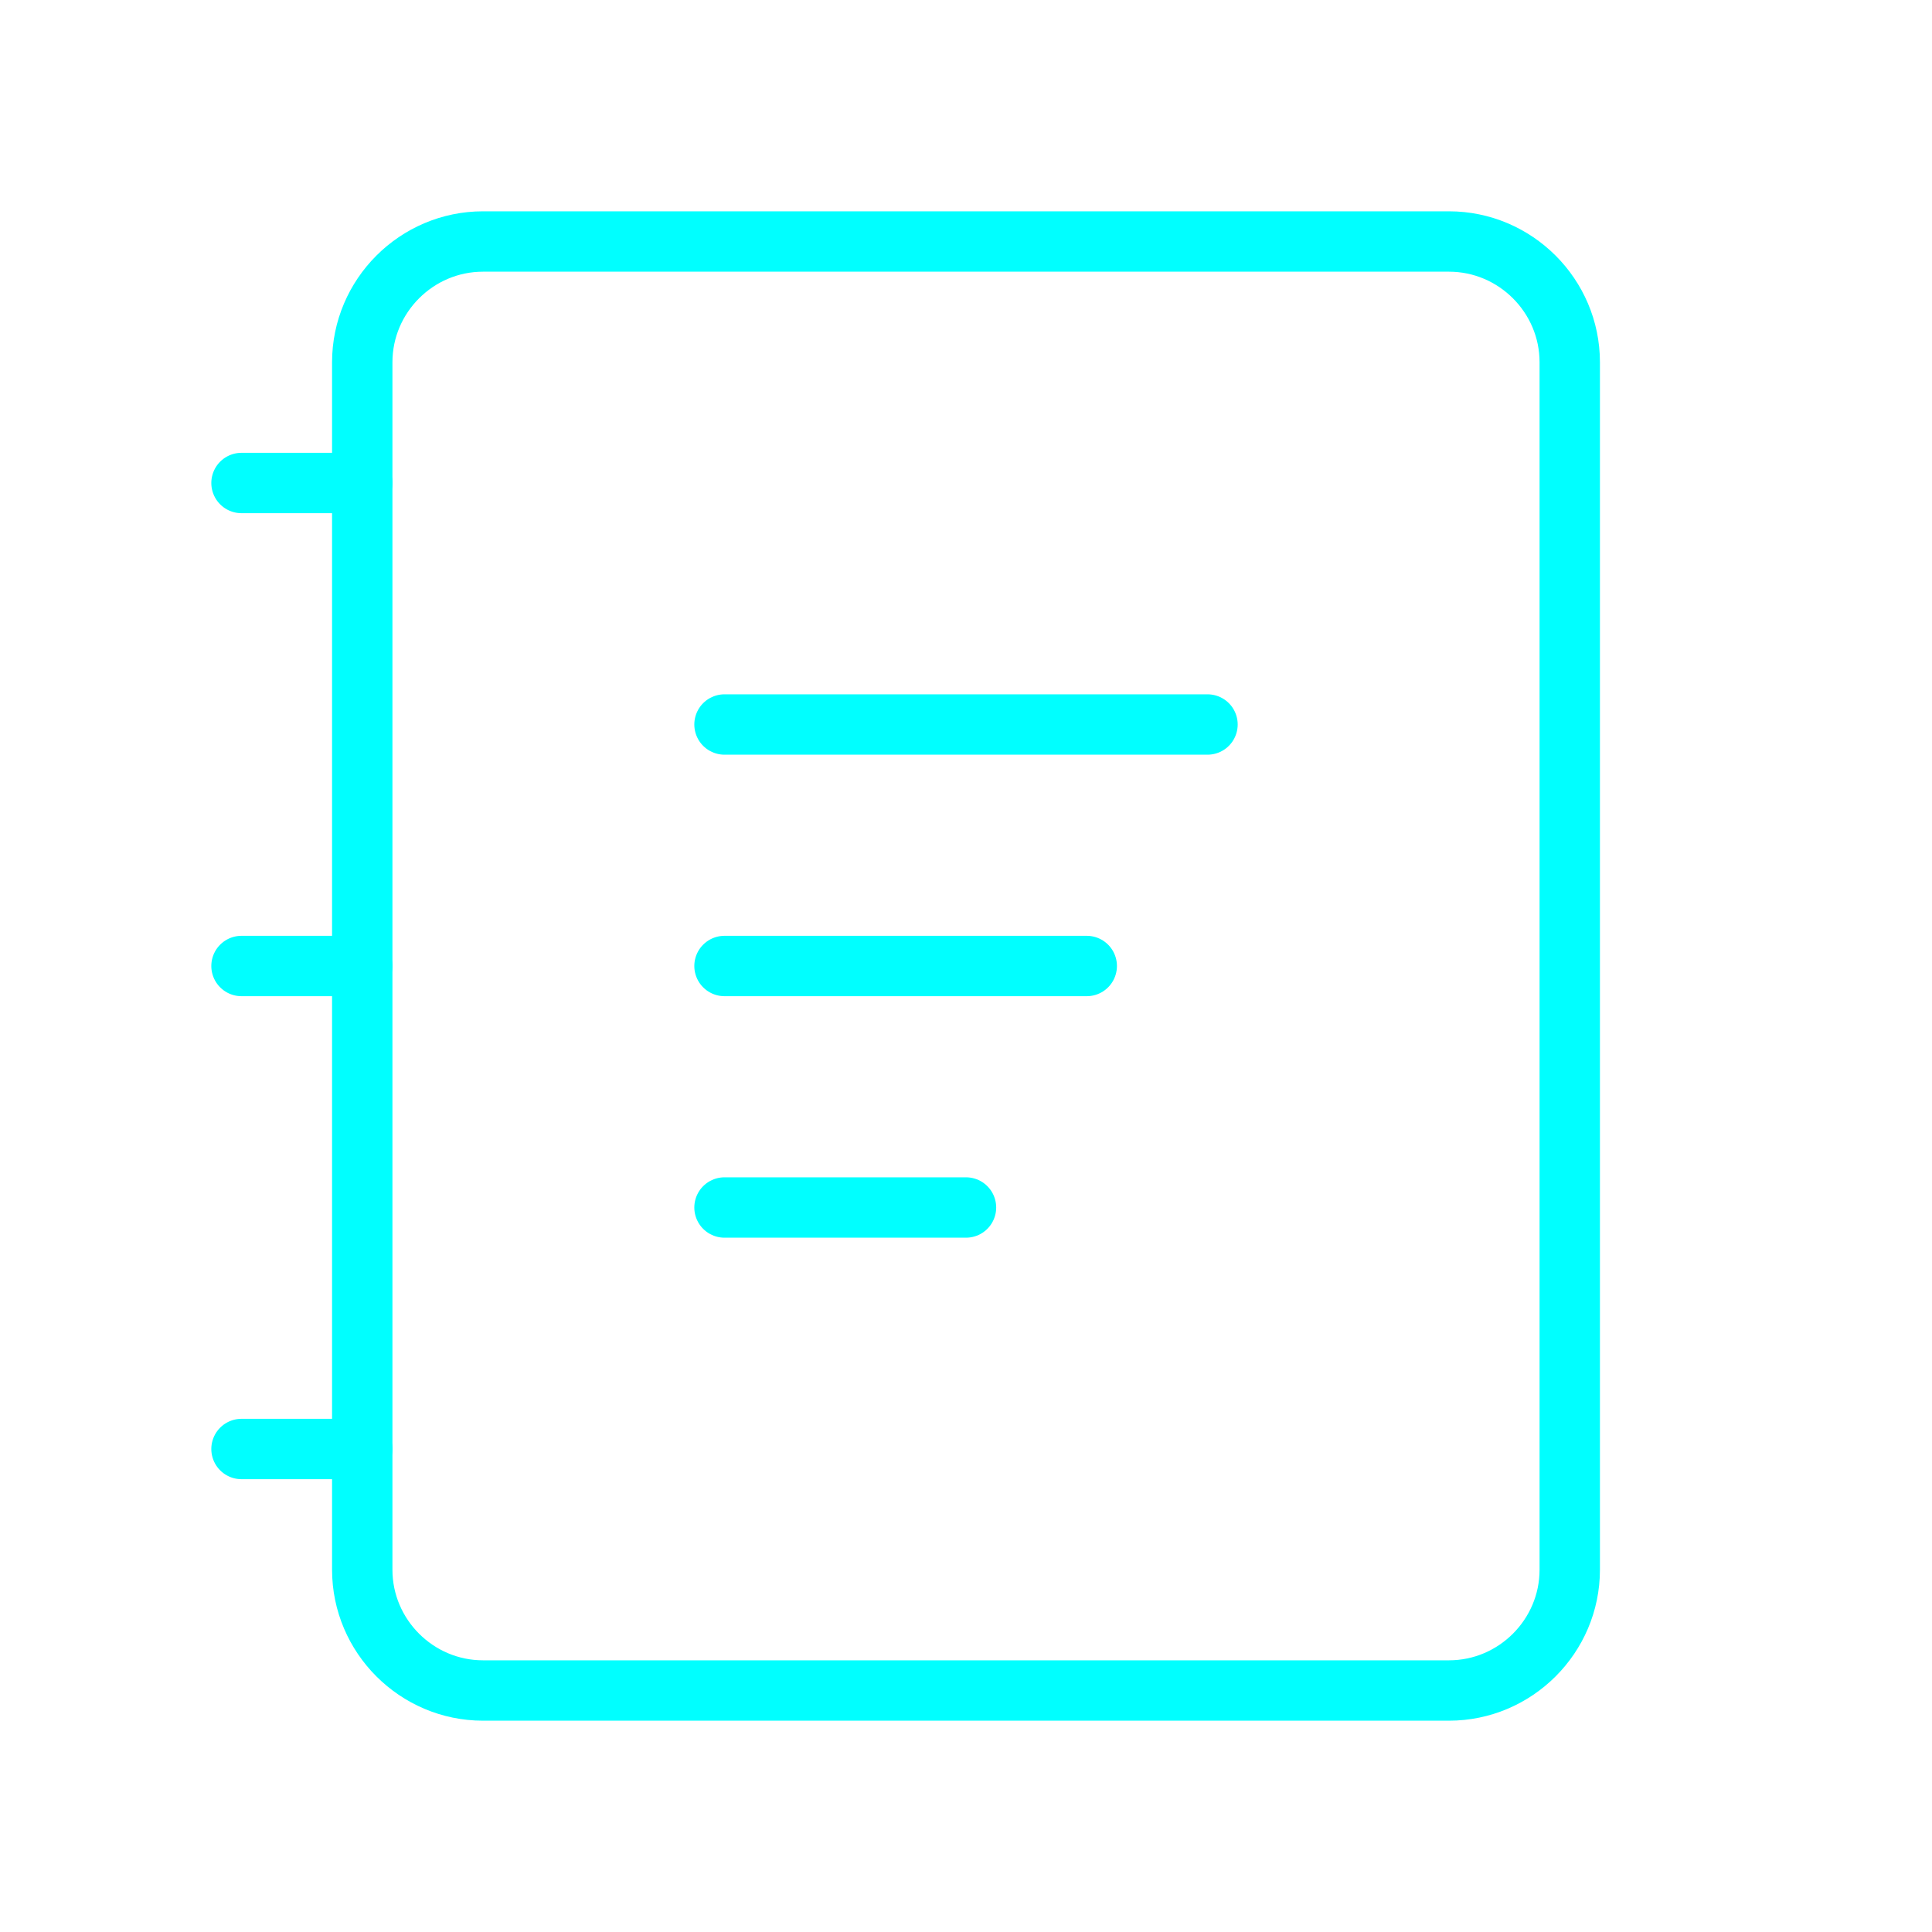
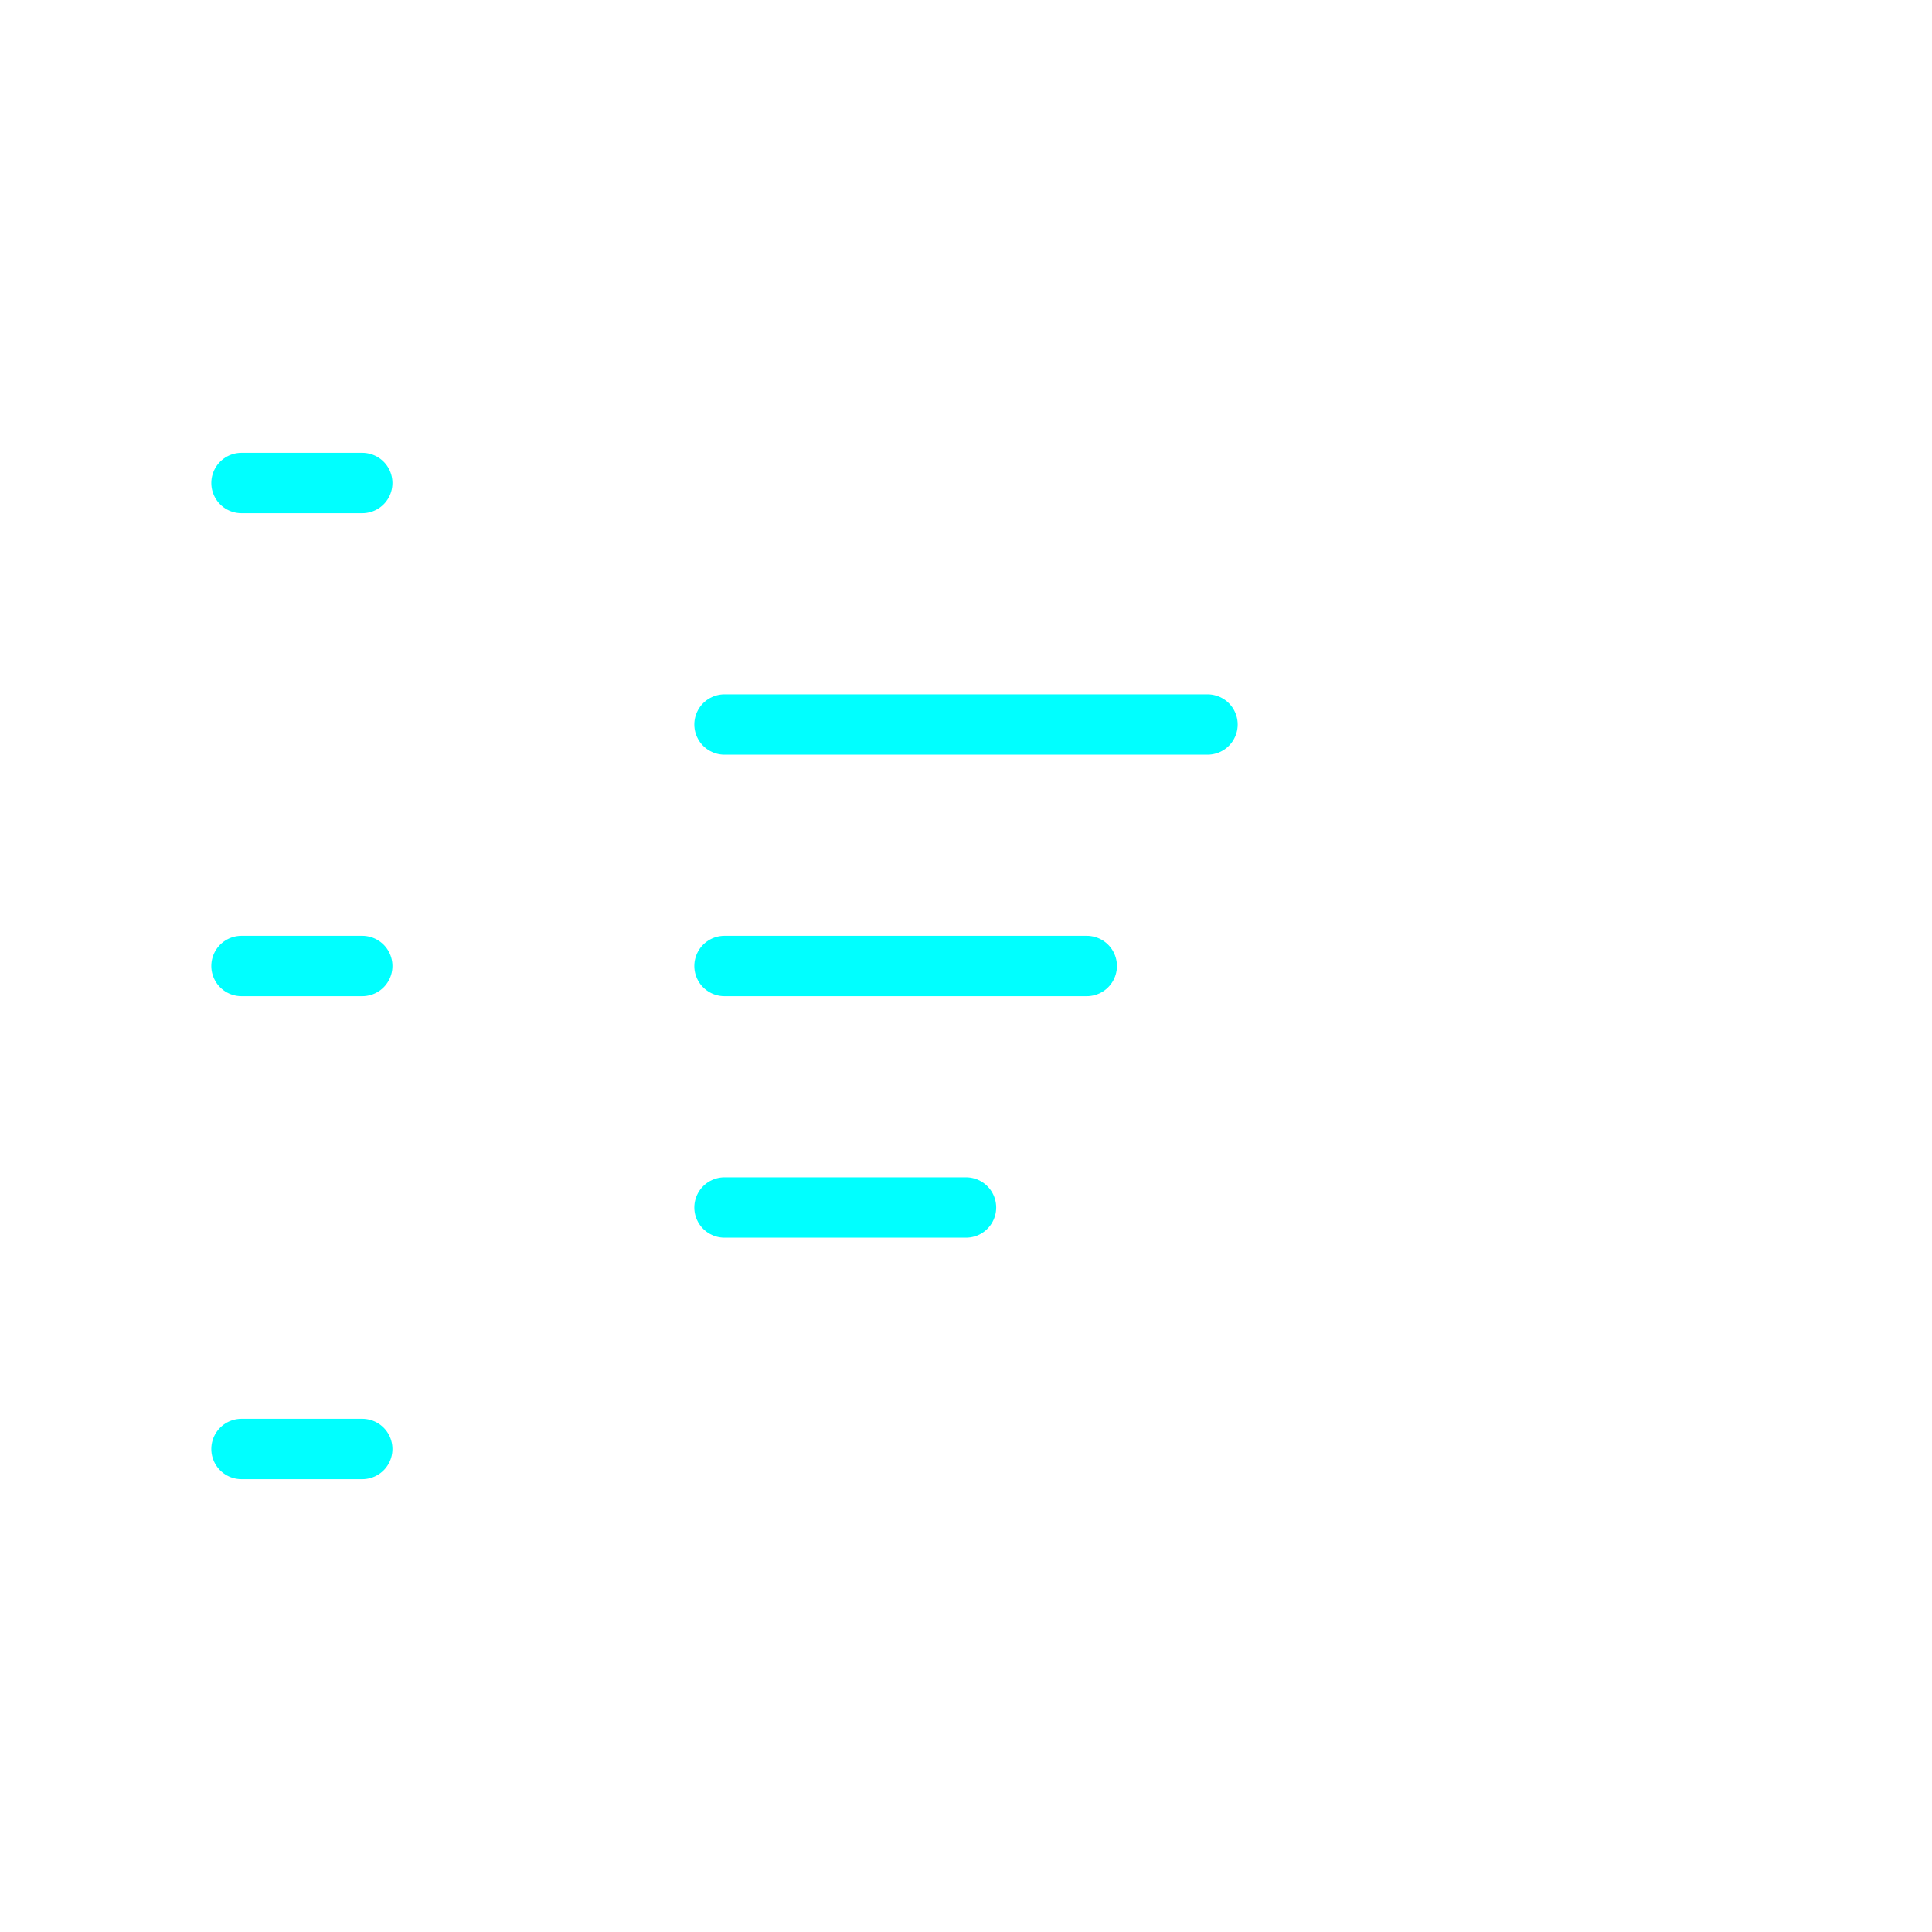
<svg xmlns="http://www.w3.org/2000/svg" viewBox="0 0 64 64" fill="none">
  <defs>
    <filter id="neon-glow" x="-50%" y="-50%" width="200%" height="200%">
      <feGaussianBlur in="SourceGraphic" stdDeviation="3" result="blur" />
      <feMerge>
        <feMergeNode in="blur" />
        <feMergeNode in="SourceGraphic" />
      </feMerge>
    </filter>
  </defs>
-   <path d="M16 8H48C50.2 8 52 9.8 52 12V52C52 54.2 50.2 56 48 56H16C13.8 56 12 54.2 12 52V12C12 9.8 13.8 8 16 8Z" stroke="#00ffff" stroke-width="2" filter="url(#neon-glow)" />
  <path d="M8 16H12M8 32H12M8 48H12M24 24H40M24 32H36M24 40H32" stroke="#00ffff" stroke-width="2" stroke-linecap="round" filter="url(#neon-glow)" />
</svg>